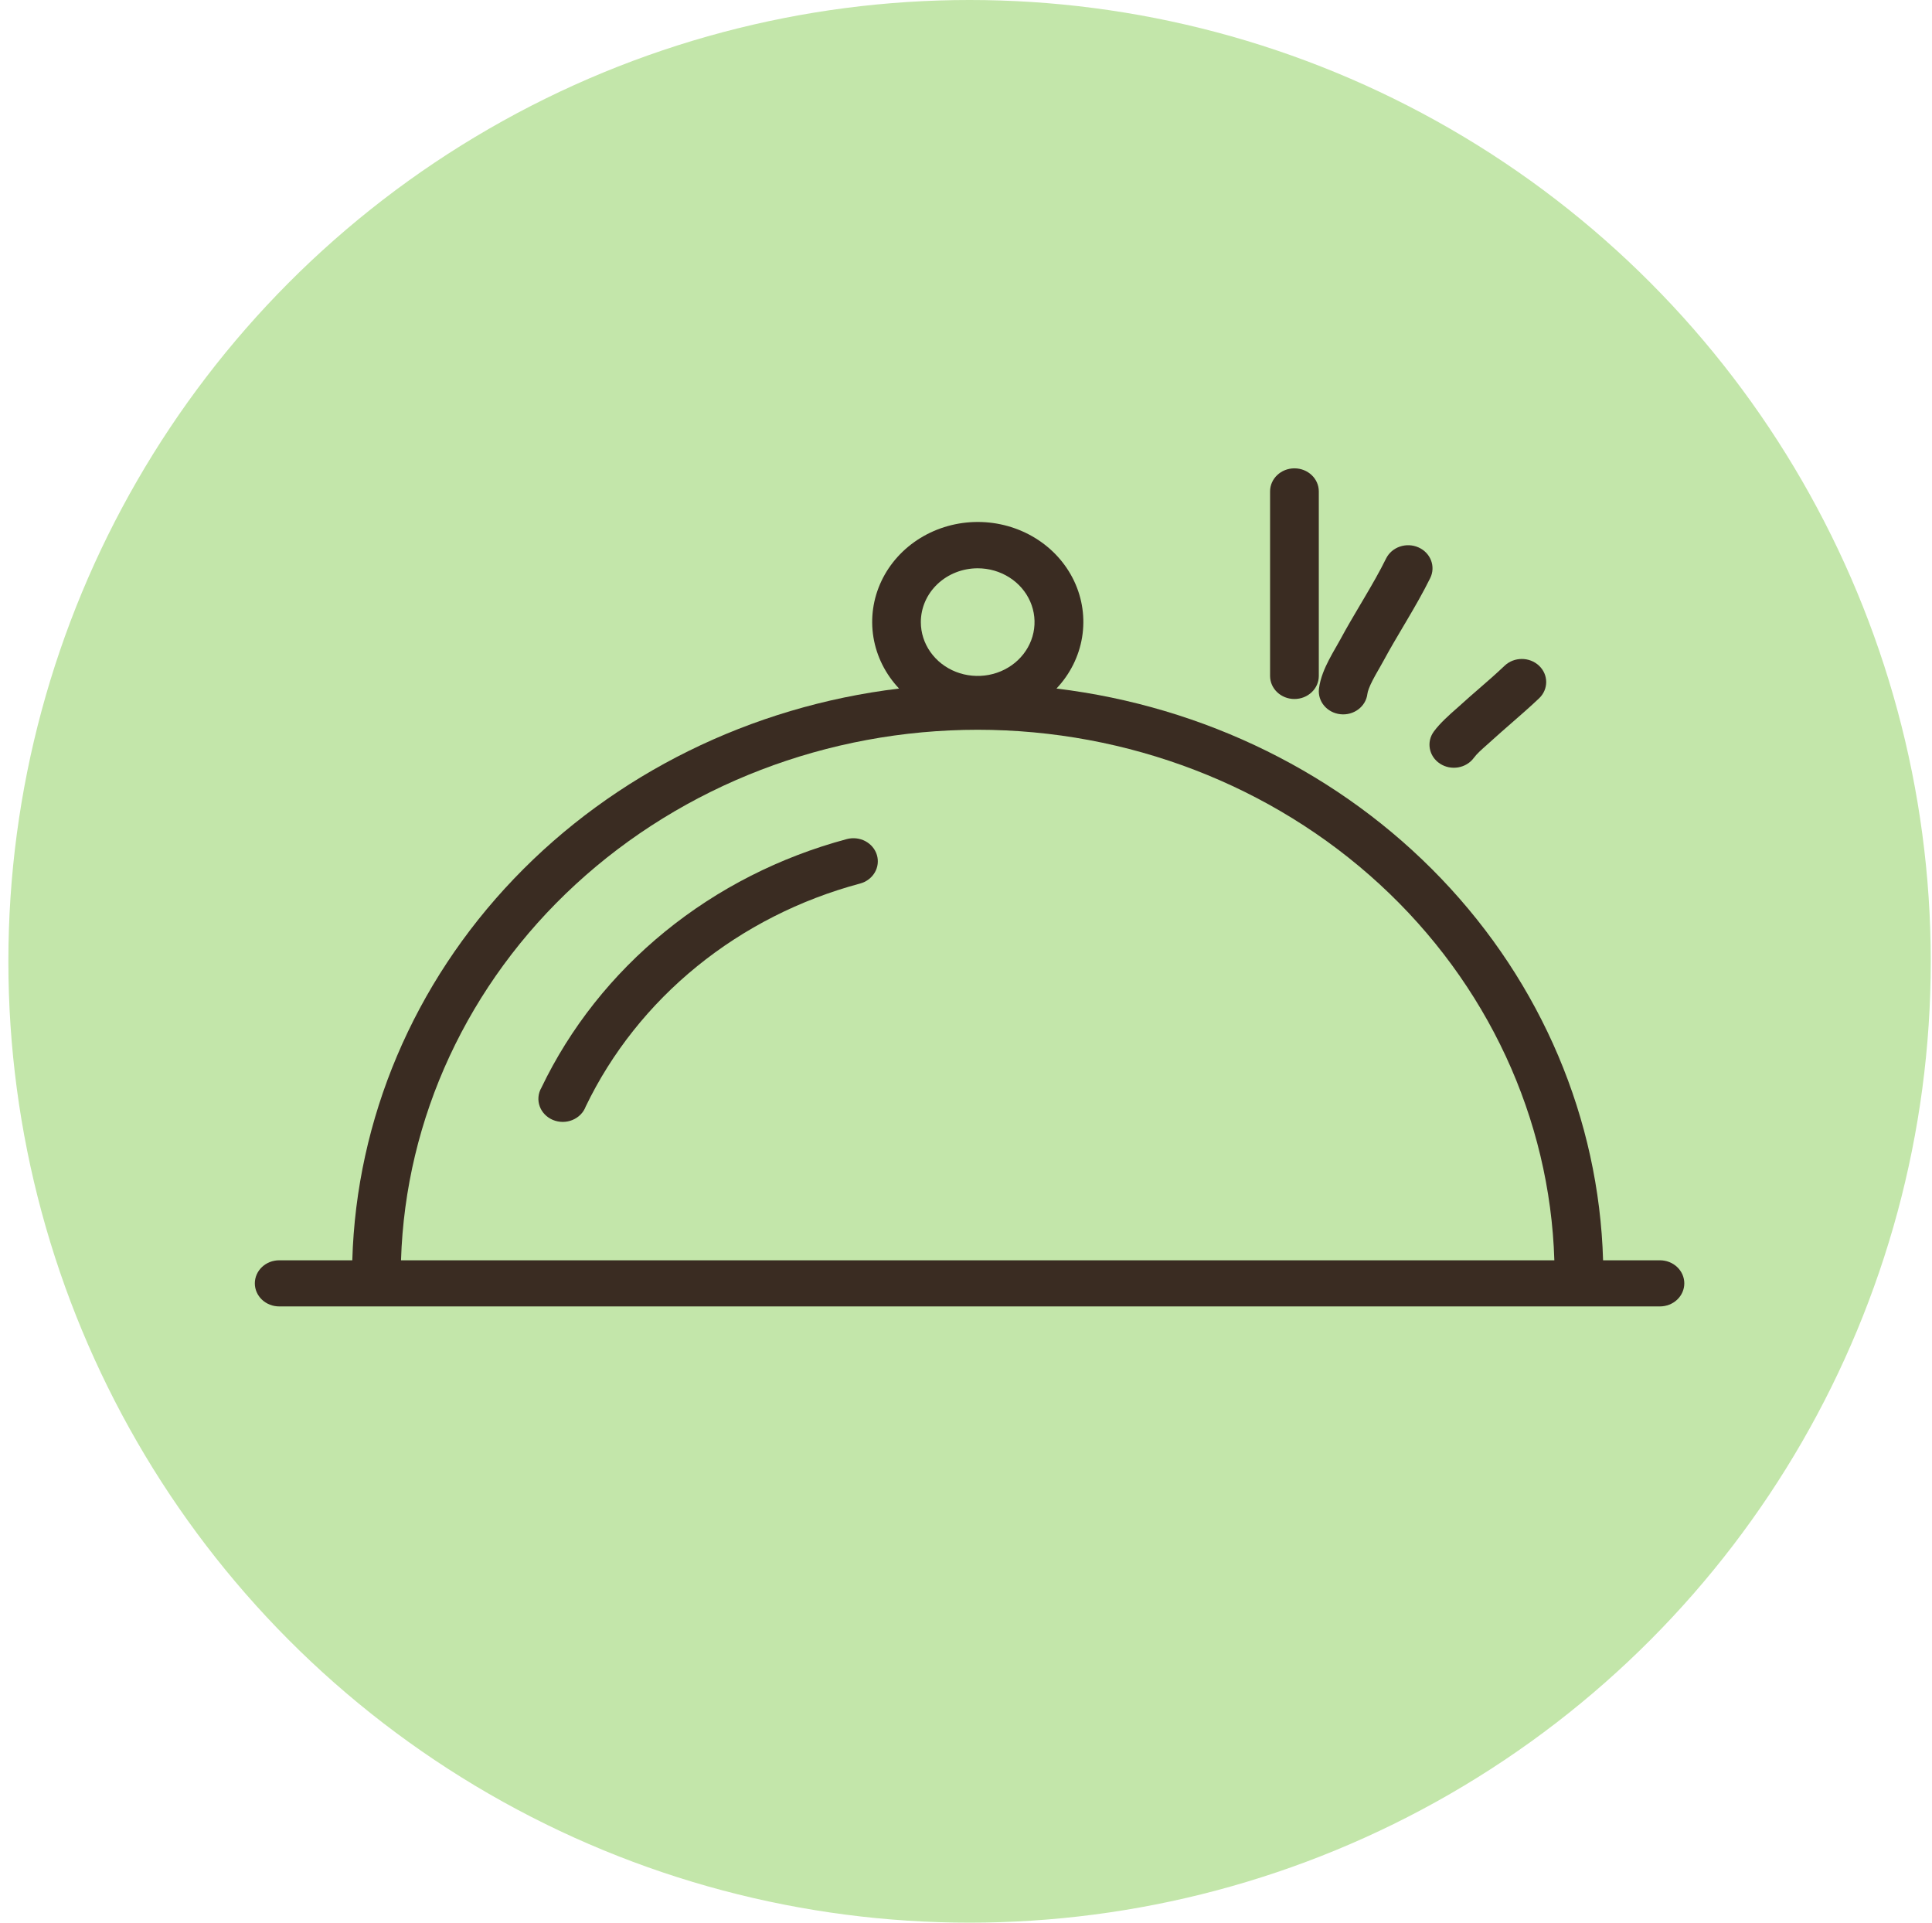
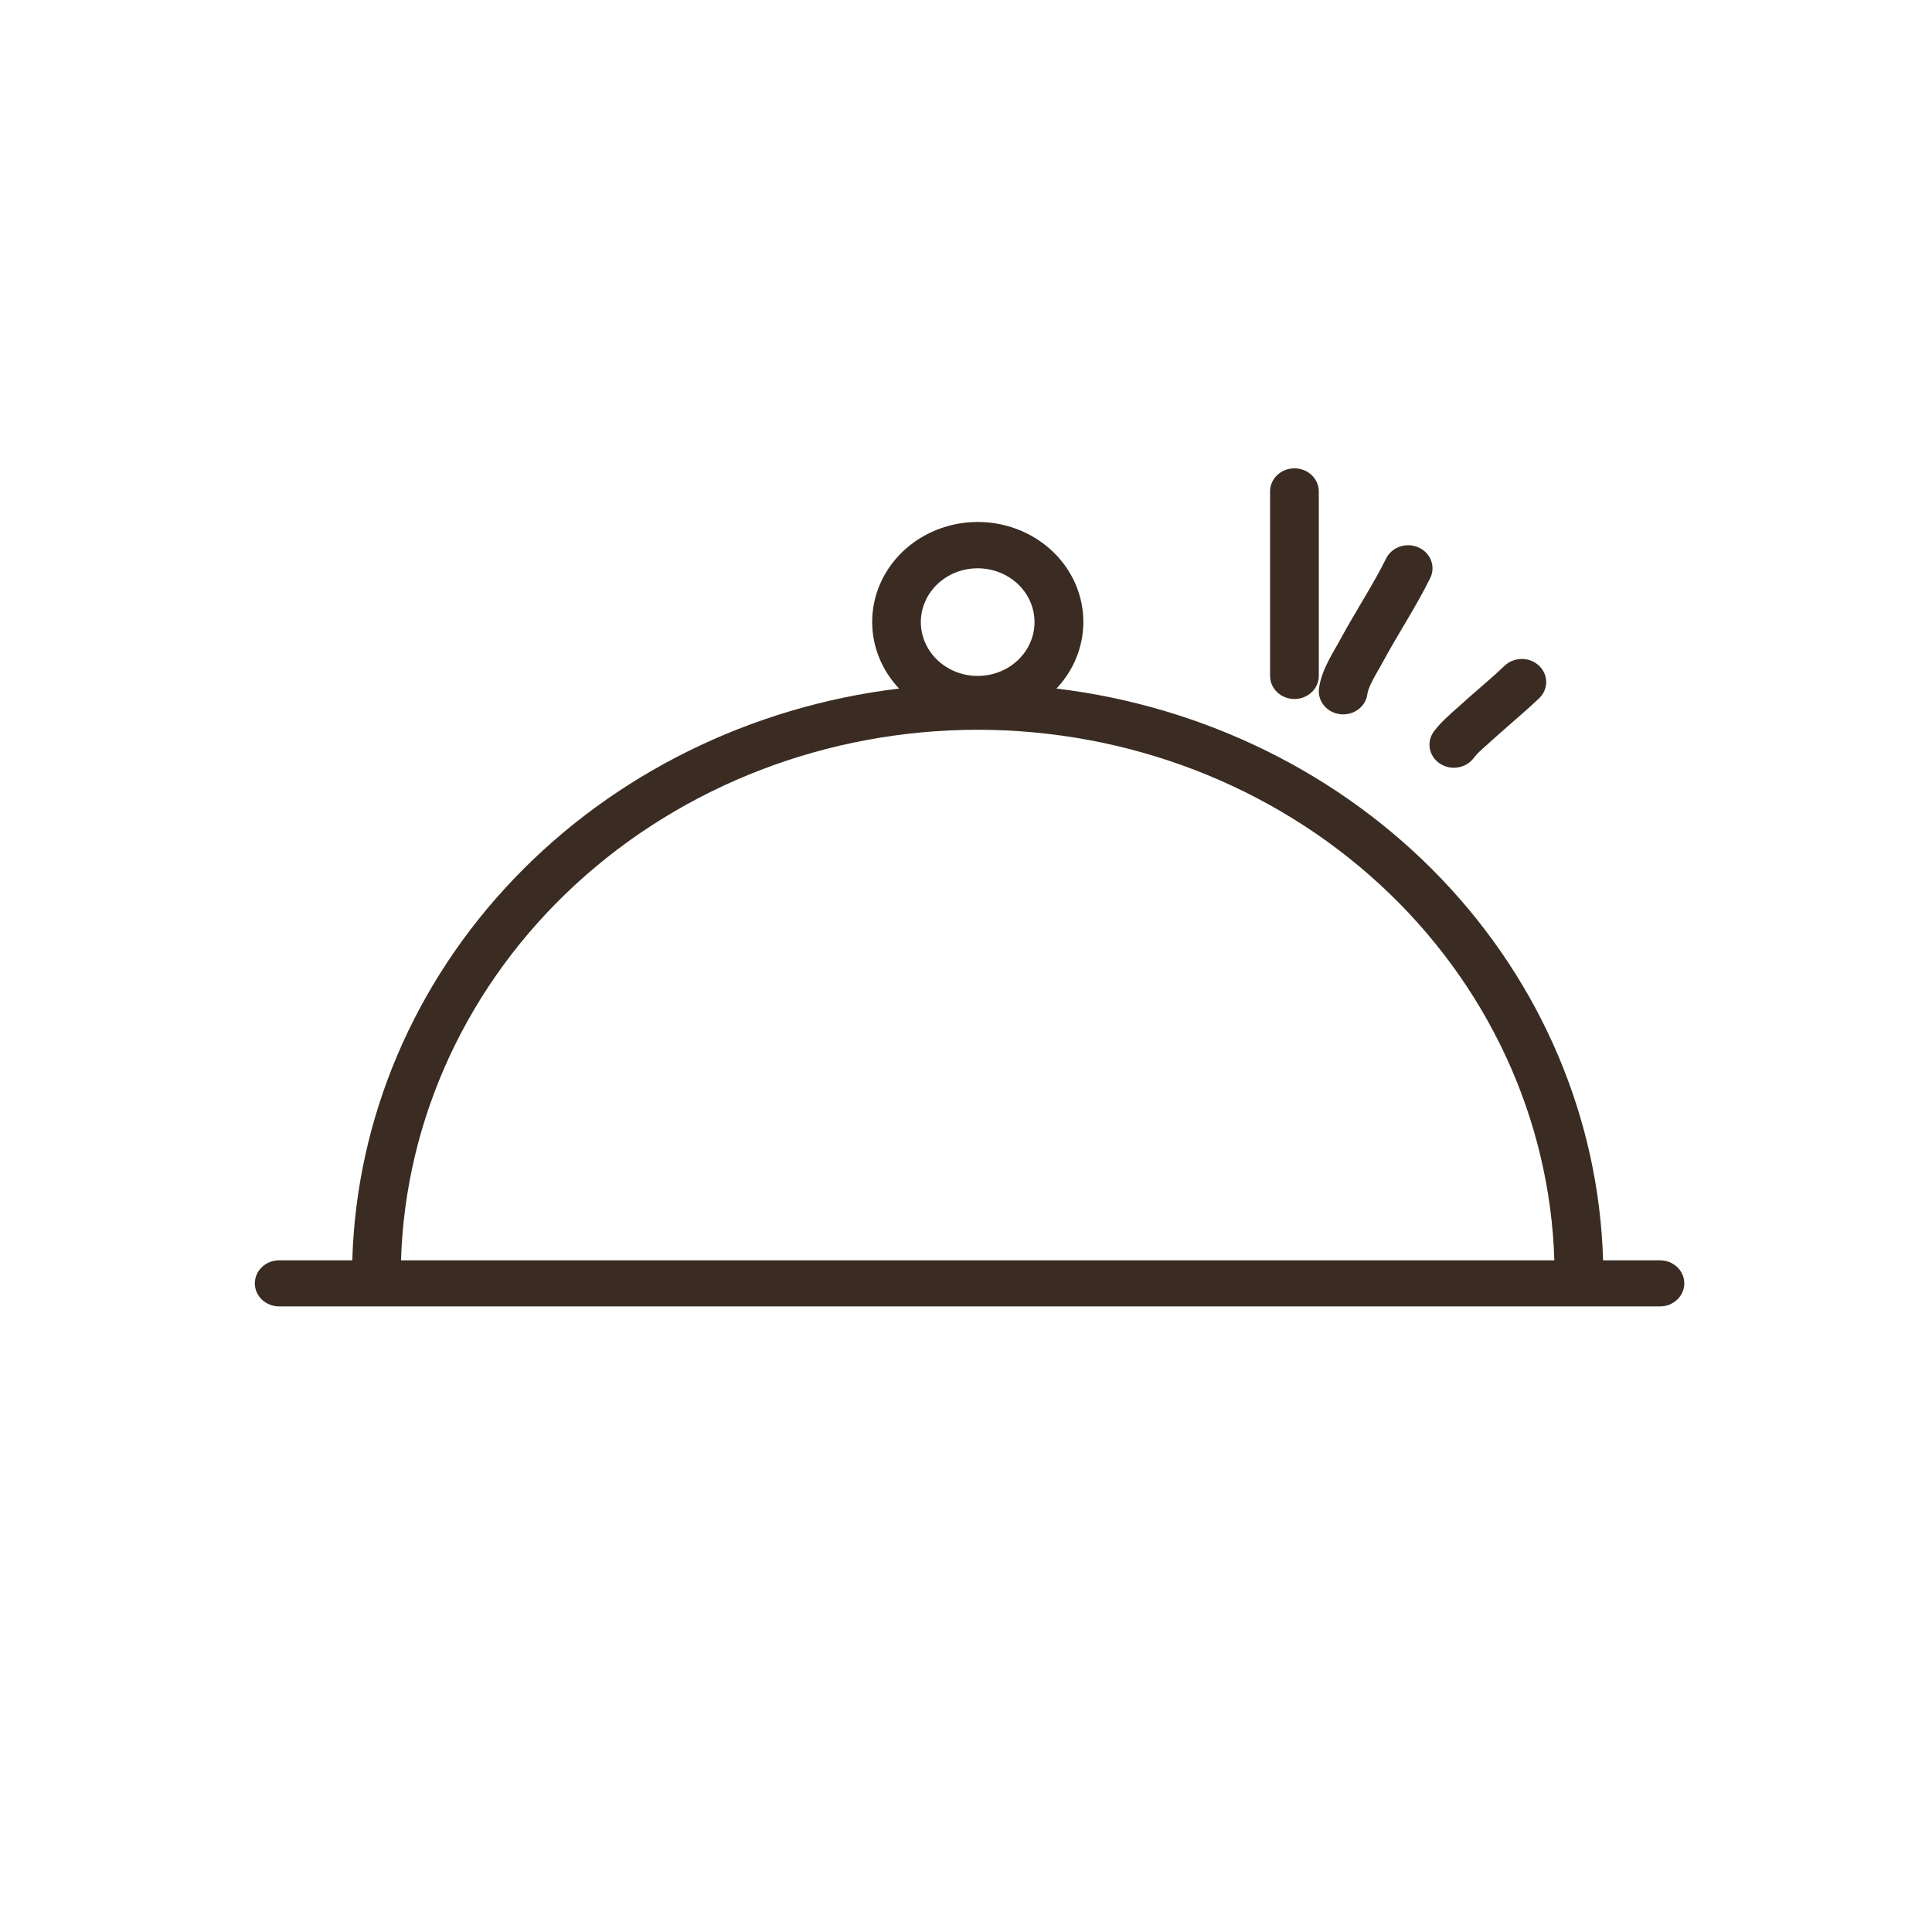
<svg xmlns="http://www.w3.org/2000/svg" width="201" height="200" viewBox="0 0 201 200" fill="none">
-   <circle cx="100.871" cy="100" r="100" fill="#C3E6AA" />
  <path fill-rule="evenodd" clip-rule="evenodd" d="M134.67 48.718C136.07 48.718 137.205 49.792 137.205 51.117V70.313C137.205 71.638 136.07 72.712 134.67 72.712C133.27 72.712 132.135 71.638 132.135 70.313V51.117C132.135 49.792 133.27 48.718 134.67 48.718ZM147.573 56.941C148.841 57.502 149.389 58.93 148.797 60.131C148.038 61.668 147.185 63.141 146.354 64.548C146.223 64.771 146.092 64.992 145.962 65.211C145.26 66.396 144.587 67.534 143.96 68.698C143.806 68.983 143.63 69.291 143.465 69.578C143.433 69.633 143.401 69.689 143.37 69.743C143.17 70.091 142.983 70.422 142.815 70.748C142.454 71.447 142.292 71.912 142.259 72.185C142.1 73.501 140.844 74.447 139.453 74.296C138.062 74.146 137.063 72.957 137.222 71.64C137.357 70.516 137.847 69.439 138.261 68.639C138.479 68.216 138.71 67.81 138.913 67.454C138.95 67.39 138.986 67.328 139.021 67.268C139.185 66.981 139.323 66.741 139.443 66.519C140.119 65.263 140.849 64.031 141.55 62.847C141.677 62.632 141.803 62.419 141.928 62.207C142.754 60.809 143.529 59.467 144.203 58.1C144.796 56.899 146.305 56.381 147.573 56.941ZM160.116 69.247C161.108 70.181 161.112 71.701 160.124 72.64C159.213 73.507 158.17 74.415 157.184 75.275C156.509 75.863 155.86 76.429 155.296 76.943C155.074 77.145 154.865 77.331 154.67 77.504C154.096 78.013 153.64 78.417 153.338 78.83C152.541 79.92 150.961 80.191 149.811 79.436C148.66 78.681 148.373 77.186 149.171 76.097C149.82 75.21 150.848 74.307 151.457 73.772C151.584 73.661 151.693 73.565 151.777 73.489C152.562 72.773 153.261 72.166 153.934 71.583C154.8 70.832 155.623 70.118 156.531 69.255C157.518 68.315 159.123 68.312 160.116 69.247Z" fill="#3A2C22" />
  <path d="M172.695 131.099H166.78C166.353 116.395 160.387 102.319 149.959 91.413C139.531 80.507 125.327 73.489 109.912 71.624C111.326 70.128 112.252 68.277 112.578 66.294C112.904 64.311 112.618 62.28 111.752 60.448C110.886 58.616 109.479 57.06 107.699 55.968C105.92 54.877 103.845 54.296 101.724 54.296C99.604 54.296 97.528 54.877 95.749 55.968C93.97 57.06 92.562 58.616 91.697 60.448C90.831 62.28 90.544 64.311 90.87 66.294C91.197 68.277 92.123 70.128 93.536 71.624C78.117 73.482 63.907 80.498 53.475 91.405C43.043 102.312 37.076 116.391 36.652 131.099H29.047C28.374 131.099 27.73 131.351 27.254 131.801C26.779 132.251 26.512 132.862 26.512 133.498C26.512 134.134 26.779 134.745 27.254 135.195C27.73 135.645 28.374 135.897 29.047 135.897H172.695C173.367 135.897 174.012 135.645 174.487 135.195C174.963 134.745 175.23 134.134 175.23 133.498C175.23 132.862 174.963 132.251 174.487 131.801C174.012 131.351 173.367 131.099 172.695 131.099ZM101.716 59.115C102.886 59.115 104.029 59.444 105.002 60.059C105.975 60.674 106.733 61.549 107.18 62.572C107.628 63.595 107.745 64.72 107.517 65.806C107.289 66.892 106.725 67.89 105.898 68.673C105.071 69.456 104.017 69.989 102.87 70.205C101.722 70.421 100.533 70.31 99.452 69.887C98.371 69.463 97.448 68.745 96.798 67.825C96.148 66.904 95.801 65.822 95.801 64.714C95.801 63.229 96.424 61.805 97.533 60.755C98.642 59.705 100.147 59.115 101.716 59.115ZM101.716 75.912C117.335 75.918 132.337 81.684 143.538 91.988C154.739 102.291 161.257 116.321 161.71 131.099H41.721C42.174 116.321 48.693 102.291 59.894 91.988C71.095 81.684 86.097 75.918 101.716 75.912Z" fill="#3A2C22" />
-   <path d="M88.095 87.285C81.132 89.151 74.681 92.432 69.194 96.9C63.707 101.367 59.315 106.913 56.324 113.151C56.156 113.441 56.053 113.762 56.022 114.092C55.991 114.422 56.033 114.755 56.145 115.069C56.256 115.383 56.435 115.672 56.671 115.917C56.907 116.162 57.193 116.359 57.513 116.494C57.832 116.629 58.178 116.7 58.528 116.703C58.879 116.705 59.225 116.639 59.547 116.508C59.869 116.377 60.158 116.185 60.398 115.943C60.637 115.701 60.821 115.415 60.937 115.102C63.63 109.506 67.579 104.532 72.508 100.527C77.437 96.521 83.229 93.58 89.481 91.908C89.802 91.822 90.101 91.677 90.363 91.481C90.624 91.285 90.843 91.043 91.005 90.767C91.167 90.491 91.271 90.188 91.309 89.875C91.348 89.561 91.321 89.244 91.23 88.94C91.139 88.637 90.986 88.353 90.779 88.106C90.572 87.858 90.316 87.652 90.025 87.498C89.734 87.344 89.414 87.246 89.082 87.21C88.751 87.173 88.416 87.199 88.095 87.285Z" fill="#3A2C22" />
</svg>